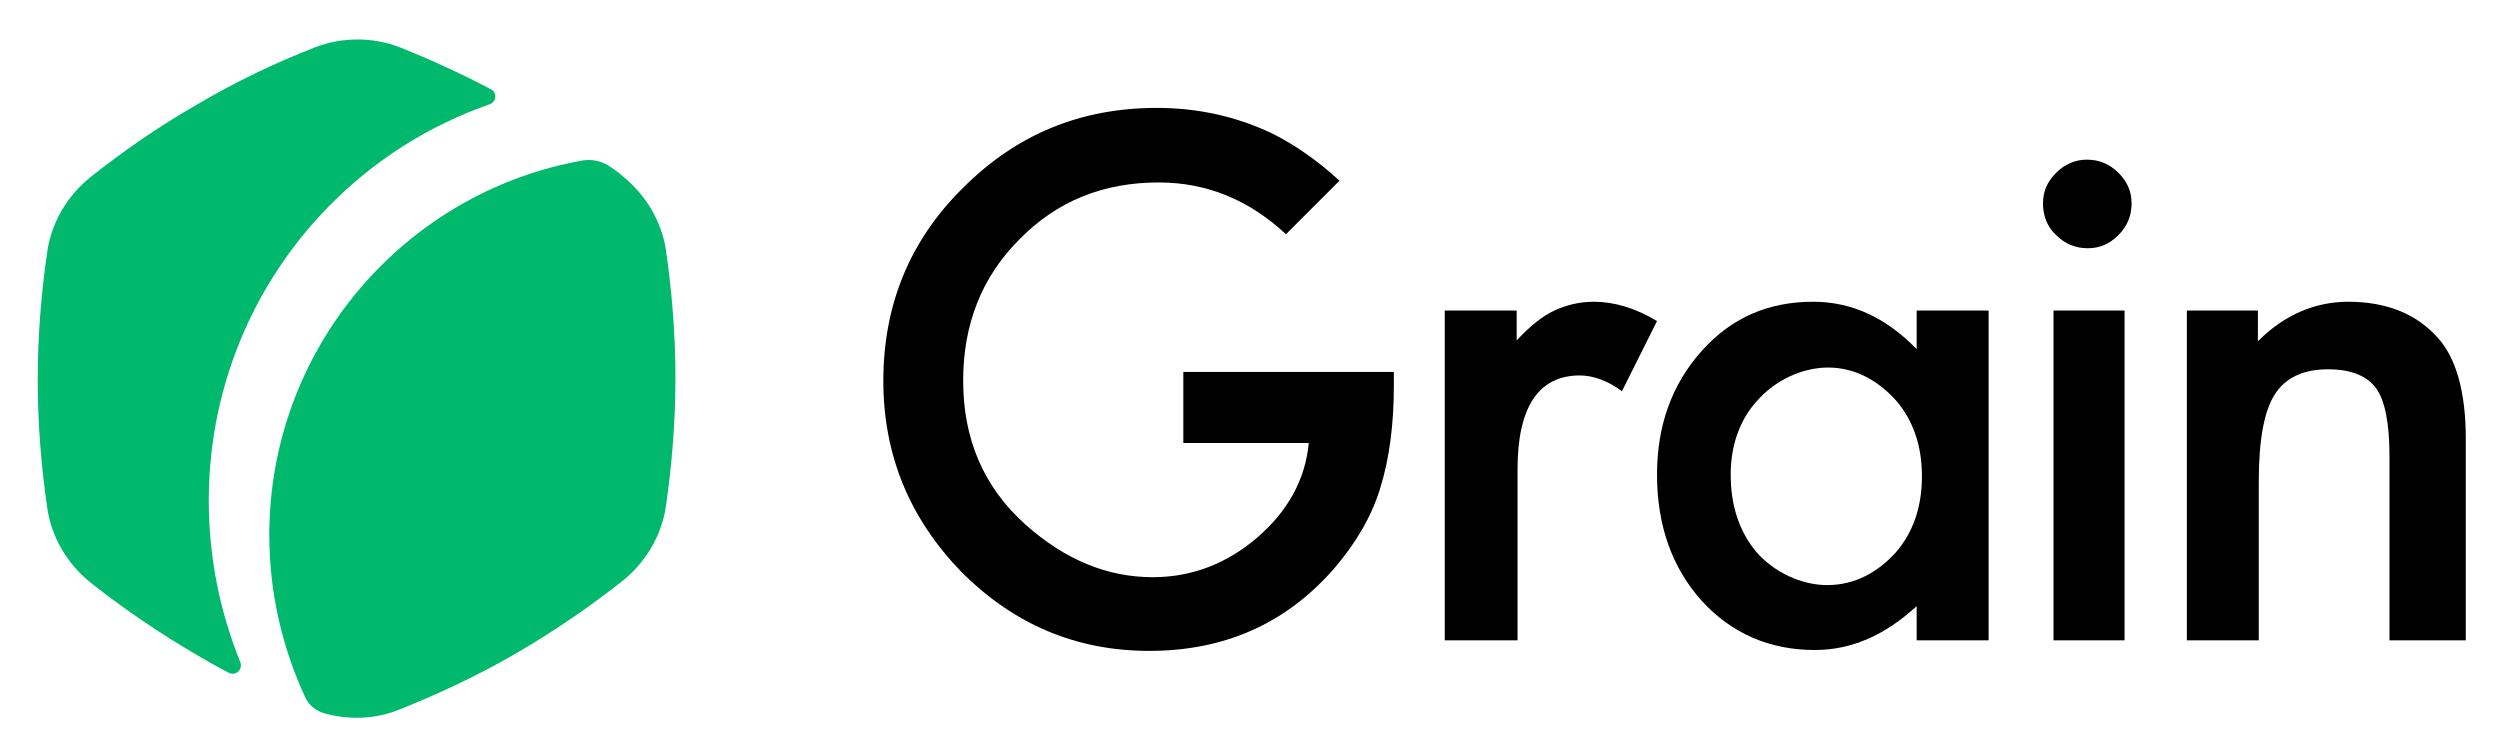
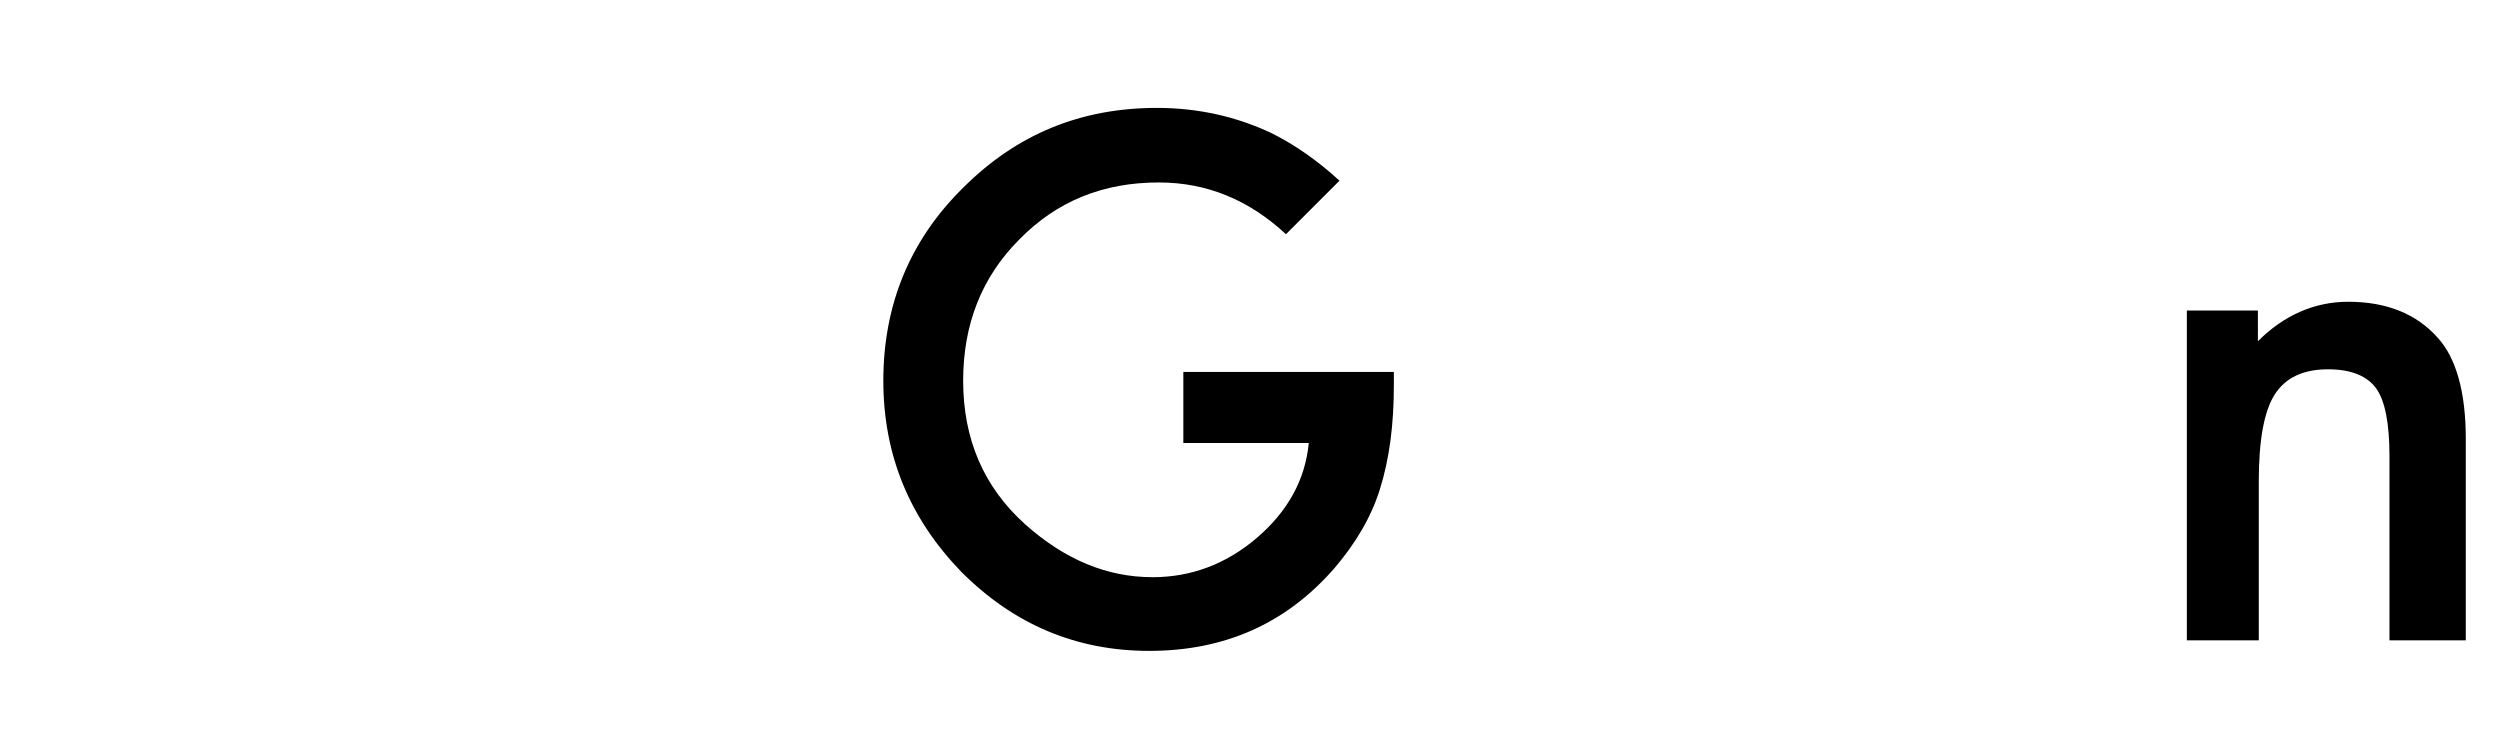
<svg xmlns="http://www.w3.org/2000/svg" version="1.1" id="Layer_1" x="0px" y="0px" viewBox="0 0 285 86" style="enable-background:new 0 0 285 86;" xml:space="preserve">
  <style type="text/css"> .st0{fill:#00B96C;} .st1{fill-rule:evenodd;clip-rule:evenodd;} </style>
  <g>
-     <path class="st0" d="M35.9,5.4c3.1-1.2,6.6-1.2,9.7,0c3.5,1.4,7,3,10.4,4.8c0.7,0.4,0.6,1.4-0.2,1.7c-18.7,6.5-32,24.3-32,45.2 c0,6.5,1.3,12.7,3.6,18.4c0.3,0.8-0.5,1.6-1.3,1.2c-1.2-0.6-2.4-1.3-3.6-2c-4.3-2.5-8.4-5.3-12.2-8.3c-2.6-2.1-4.4-5.1-4.9-8.4 c-0.7-4.8-1.1-9.7-1.1-14.7c0-5,0.4-9.9,1.1-14.7c0.5-3.3,2.3-6.3,4.9-8.4c3.8-3,7.8-5.8,12.2-8.3C26.9,9.3,31.3,7.2,35.9,5.4z" />
-     <path class="st0" d="M71,20.1c-0.4-0.4-0.9-0.7-1.3-1c-0.9-0.7-2.2-1-3.3-0.8C46.1,21.9,30.7,39.7,30.7,61c0,6.6,1.5,12.9,4.1,18.5 c0.4,0.9,1.2,1.5,2.1,1.8c2.8,0.8,5.9,0.7,8.6-0.4c4.5-1.8,9-3.9,13.3-6.4c4.3-2.5,8.4-5.3,12.2-8.3c2.6-2.1,4.4-5.1,4.9-8.4 c0.7-4.8,1.1-9.7,1.1-14.7c0-5-0.4-9.9-1.1-14.7C75.4,25.2,73.6,22.2,71,20.1z" />
    <g>
-       <path class="st1" d="M232.9,23.2c0-1.4,0.5-2.5,1.5-3.5c1-1,2.2-1.5,3.5-1.5c1.4,0,2.6,0.5,3.6,1.5c1,1,1.5,2.1,1.5,3.5 c0,1.4-0.5,2.6-1.5,3.6c-1,1-2.1,1.5-3.5,1.5c-1.4,0-2.6-0.5-3.6-1.5C233.4,25.9,232.9,24.6,232.9,23.2z M242.2,73V35.4h-8.1V73 H242.2z" />
-       <path d="M218.5,35.4h8.2v37.6h-8.2v-3.9c-3.6,3.3-7.4,5-11.6,5c-5.2,0-9.5-1.9-12.9-5.6c-3.4-3.8-5.1-8.6-5.1-14.4 c0-5.6,1.7-10.3,5.1-14.1c3.4-3.8,7.6-5.6,12.7-5.6c4.4,0,8.3,1.8,11.8,5.4V35.4z M197.3,54.1c0,3.6,1,6.5,2.9,8.8 c2,2.3,5.1,3.8,8.1,3.8c3.2,0,5.8-1.5,7.8-3.7c2-2.3,3-5.2,3-8.7c0-3.5-1-6.4-3-8.7c-2-2.2-4.6-3.7-7.7-3.7c-3,0-6.1,1.5-8.1,3.8 C198.3,47.9,197.3,50.8,197.3,54.1z" />
-       <path d="M164.6,35.4h8.3v3.4c1.6-1.7,3-2.8,4.3-3.4c1.3-0.6,2.8-1,4.5-1c2.3,0,4.7,0.7,7.2,2.2l-4,8c-1.6-1.2-3.3-1.8-4.8-1.8 c-4.7,0-7.1,3.6-7.1,10.7v19.5h-8.3V35.4z" />
      <path d="M249.2,35.4h8.2v3.5c3-3,6.5-4.5,10.3-4.5c4.4,0,7.8,1.4,10.2,4.1c2.1,2.3,3.2,6.2,3.2,11.5V73h-8.7V52 c0-3.7-0.5-6.3-1.5-7.7c-1-1.4-2.8-2.2-5.5-2.2c-2.9,0-4.9,1-6.1,2.9c-1.2,1.9-1.8,5.2-1.8,9.9V73h-8.2V35.4z" />
      <path d="M159,42.4h-24.1v8.1h14.3c-0.4,4.2-2.4,7.8-5.9,10.8c-3.5,3-7.5,4.5-11.9,4.5c-5.2,0-10-2-14.5-6 c-4.8-4.3-7.1-9.8-7.1-16.4c0-6.4,2.1-11.8,6.4-16.1c4.3-4.4,9.6-6.5,15.9-6.5c5.5,0,10.3,2,14.5,5.9l6.1-6.1 c-2.5-2.3-5.1-4.1-7.7-5.4c-4-1.9-8.4-2.9-13.1-2.9c-8.7,0-16,3-22.1,9.1c-6.1,6-9.1,13.4-9.1,22c0,8.5,3,15.7,8.9,21.8 c6,6,13.1,9,21.4,9c8.6,0,15.6-3.1,21.1-9.4c2.4-2.8,4.2-5.8,5.2-9c1.1-3.5,1.6-7.4,1.6-11.9V42.4z" />
    </g>
  </g>
</svg>